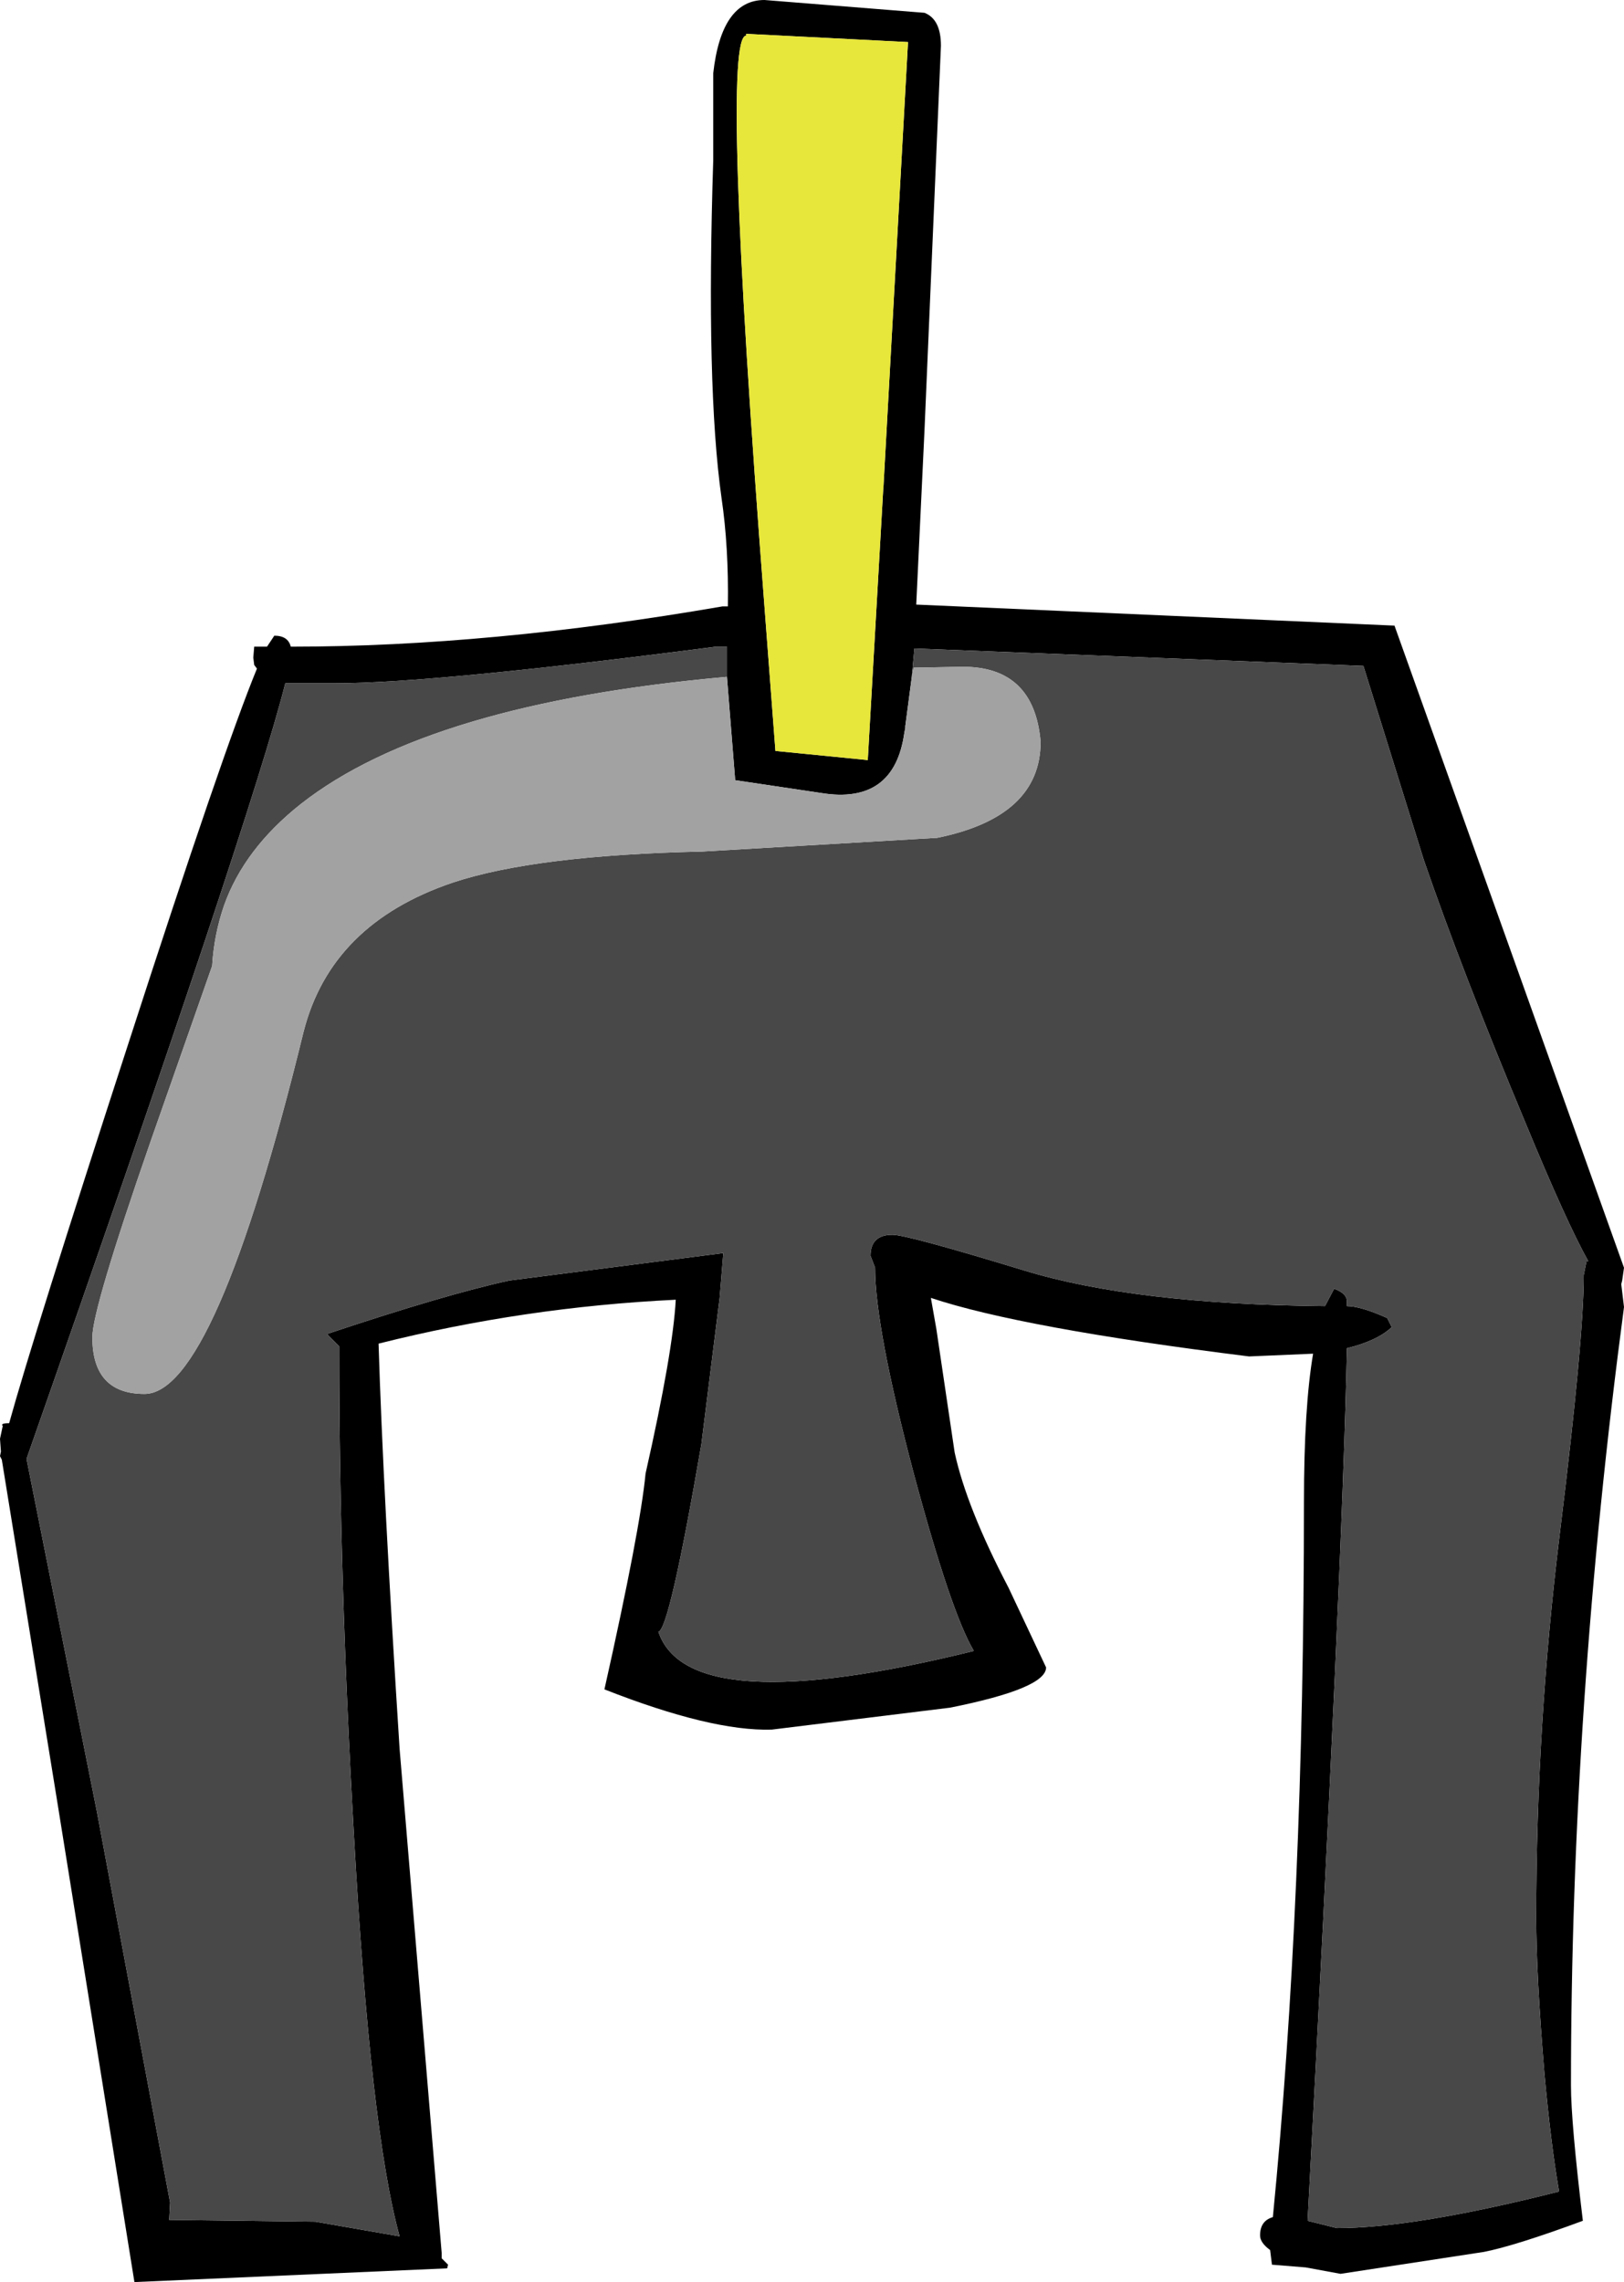
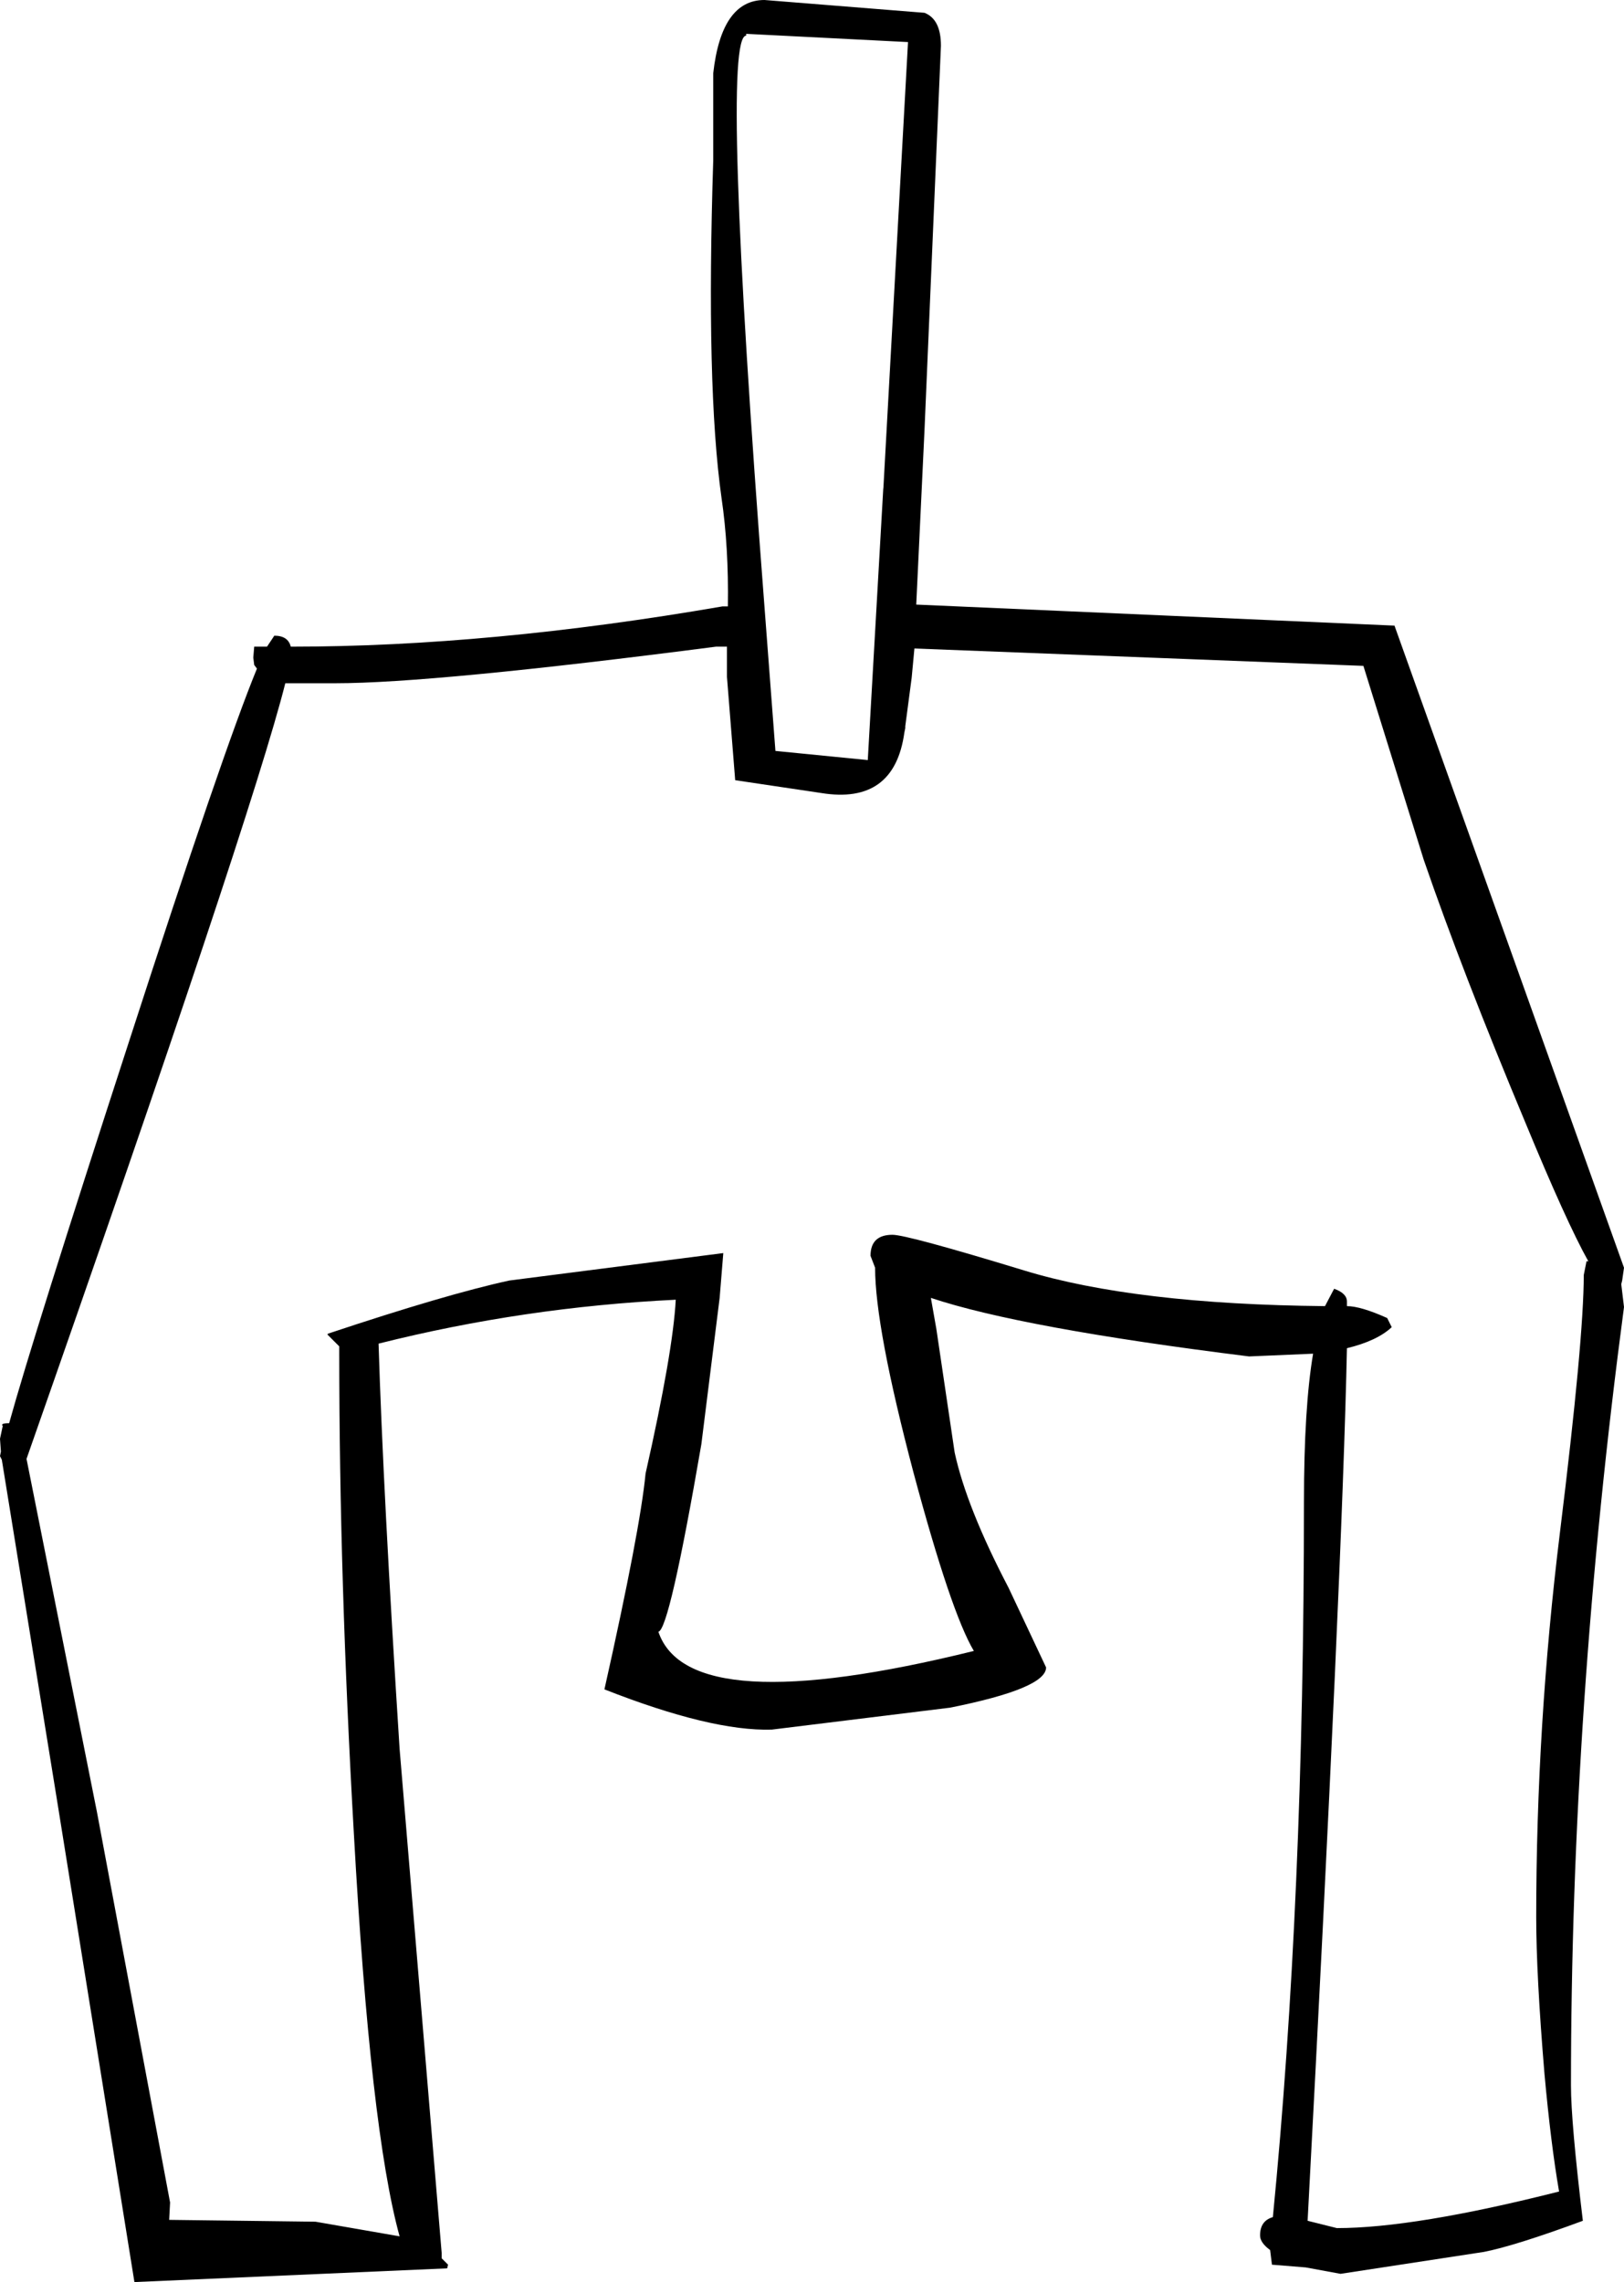
<svg xmlns="http://www.w3.org/2000/svg" height="124.75px" width="88.8px">
  <g transform="matrix(1.0, 0.0, 0.0, 1.0, 1.55, 32.1)">
    <path d="M39.25 -30.15 Q37.85 -30.15 40.25 1.05 L40.85 8.95 45.9 9.45 46.75 -5.45 46.75 -5.35 48.1 -29.8 39.25 -30.25 39.25 -30.15 M37.45 -23.35 L37.45 -28.1 Q37.9 -32.1 40.25 -32.1 L49.0 -31.4 Q49.9 -31.05 49.9 -29.6 L49.0 -8.55 48.55 0.95 74.7 2.1 87.25 37.2 87.15 37.9 87.1 38.1 87.25 39.35 Q84.35 61.2 84.35 81.9 84.35 83.9 85.0 89.3 81.35 90.65 79.6 91.0 L71.75 92.2 69.85 91.85 68.0 91.7 67.9 90.9 Q67.35 90.5 67.35 90.1 67.35 89.3 68.05 89.1 69.75 71.8 69.75 50.0 69.75 44.85 70.25 41.9 L66.75 42.05 Q54.3 40.5 49.35 38.85 L49.65 40.55 50.65 47.3 Q51.3 50.3 53.6 54.7 L55.65 59.05 Q55.65 60.2 50.4 61.25 L40.65 62.45 Q37.35 62.55 31.5 60.25 33.45 51.55 33.75 48.45 35.25 41.8 35.4 38.95 27.1 39.35 19.15 41.35 19.4 49.45 20.3 63.5 L22.6 91.05 22.6 91.35 22.95 91.7 22.9 91.9 5.8 92.65 1.55 66.2 -1.45 47.7 -1.55 47.5 -1.5 47.25 -1.55 46.55 -1.4 45.85 Q-1.55 45.7 -1.05 45.7 0.25 41.0 5.5 24.85 10.65 8.95 12.5 4.45 L12.35 4.25 12.3 3.85 12.35 3.25 13.05 3.25 13.45 2.65 Q14.2 2.65 14.35 3.25 L14.4 3.25 Q25.2 3.25 37.95 1.05 L38.25 1.05 Q38.3 -2.2 37.9 -4.9 37.05 -10.95 37.45 -23.35 M38.2 4.9 L38.2 3.25 37.6 3.25 Q22.15 5.25 16.8 5.25 L14.05 5.25 Q12.2 12.6 -0.1 47.65 L3.75 66.95 7.75 88.3 7.7 89.25 15.7 89.35 20.3 90.15 Q18.7 84.35 17.8 68.15 17.0 54.15 17.0 41.9 L17.0 41.5 16.35 40.85 16.4 40.8 Q22.85 38.65 26.3 37.9 L38.0 36.4 37.8 38.85 36.8 46.85 Q35.05 57.0 34.45 57.1 36.1 62.0 51.7 58.15 50.45 56.05 48.4 48.4 46.3 40.45 46.3 37.2 L46.05 36.55 Q46.05 35.4 47.25 35.4 48.05 35.4 54.45 37.35 60.5 39.2 70.9 39.3 L71.4 38.35 Q72.1 38.6 72.1 39.05 L72.1 39.3 Q72.85 39.3 74.3 39.95 L74.55 40.45 Q73.75 41.2 72.1 41.6 71.85 53.6 69.95 89.3 L71.55 89.7 Q75.8 89.7 83.7 87.7 83.25 85.1 82.9 81.25 82.45 75.85 82.45 72.7 82.45 62.2 83.75 51.65 85.05 41.1 85.05 37.6 L85.2 36.85 85.3 36.85 Q84.1 34.7 81.85 29.25 78.4 21.0 76.3 14.9 L73.0 4.3 48.45 3.35 48.3 4.95 47.95 7.6 47.95 7.7 47.9 7.95 Q47.35 11.9 43.35 11.25 L38.65 10.55 38.2 4.9" fill="#000000" fill-rule="evenodd" stroke="none" />
-     <path d="M48.3 4.95 L48.45 3.35 73.0 4.3 76.3 14.9 Q78.4 21.0 81.85 29.25 84.1 34.7 85.3 36.85 L85.2 36.85 85.05 37.6 Q85.05 41.1 83.75 51.65 82.45 62.2 82.45 72.7 82.45 75.85 82.9 81.25 83.25 85.1 83.7 87.7 75.8 89.7 71.55 89.7 L69.95 89.3 Q71.85 53.6 72.1 41.6 73.75 41.2 74.55 40.45 L74.3 39.95 Q72.85 39.3 72.1 39.3 L72.1 39.05 Q72.1 38.6 71.4 38.35 L70.9 39.3 Q60.5 39.2 54.45 37.35 48.05 35.4 47.25 35.4 46.05 35.4 46.05 36.55 L46.3 37.2 Q46.3 40.45 48.4 48.4 50.45 56.05 51.7 58.15 36.1 62.0 34.45 57.1 35.05 57.0 36.8 46.85 L37.8 38.85 38.0 36.4 26.3 37.9 Q22.85 38.65 16.4 40.8 L16.35 40.85 17.0 41.5 17.0 41.9 Q17.0 54.15 17.8 68.15 18.7 84.35 20.3 90.15 L15.7 89.35 7.7 89.25 7.75 88.3 3.75 66.95 -0.1 47.65 Q12.2 12.6 14.05 5.25 L16.8 5.25 Q22.15 5.25 37.6 3.25 L38.2 3.25 38.2 4.9 Q21.9 6.35 14.9 11.85 11.8 14.3 10.7 17.4 10.15 19.0 10.05 20.7 L6.7 30.25 Q3.5 39.45 3.5 41.0 3.5 44.1 6.35 44.1 10.2 44.1 15.05 24.3 16.55 18.4 23.2 16.15 27.7 14.65 36.85 14.45 L49.7 13.7 Q55.35 12.55 55.35 8.45 55.0 4.35 51.1 4.35 L48.4 4.4 48.3 4.95" fill="#484848" fill-rule="evenodd" stroke="none" />
-     <path d="M39.25 -30.15 L39.25 -30.25 48.1 -29.8 46.75 -5.35 46.75 -5.45 45.9 9.45 40.85 8.95 40.25 1.05 Q37.85 -30.15 39.25 -30.15" fill="#e7e63a" fill-rule="evenodd" stroke="none" />
-     <path d="M48.3 4.95 L48.4 4.4 51.1 4.35 Q55.0 4.35 55.35 8.45 55.35 12.55 49.7 13.7 L36.85 14.45 Q27.7 14.65 23.2 16.15 16.55 18.4 15.05 24.3 10.2 44.1 6.35 44.1 3.5 44.1 3.5 41.0 3.5 39.45 6.7 30.25 L10.05 20.7 Q10.15 19.0 10.7 17.4 11.8 14.3 14.9 11.85 21.9 6.35 38.2 4.9 L38.65 10.55 43.35 11.25 Q47.35 11.9 47.9 7.95 L47.95 7.7 47.95 7.6 48.3 4.95" fill="#a2a2a2" fill-rule="evenodd" stroke="none" />
  </g>
</svg>